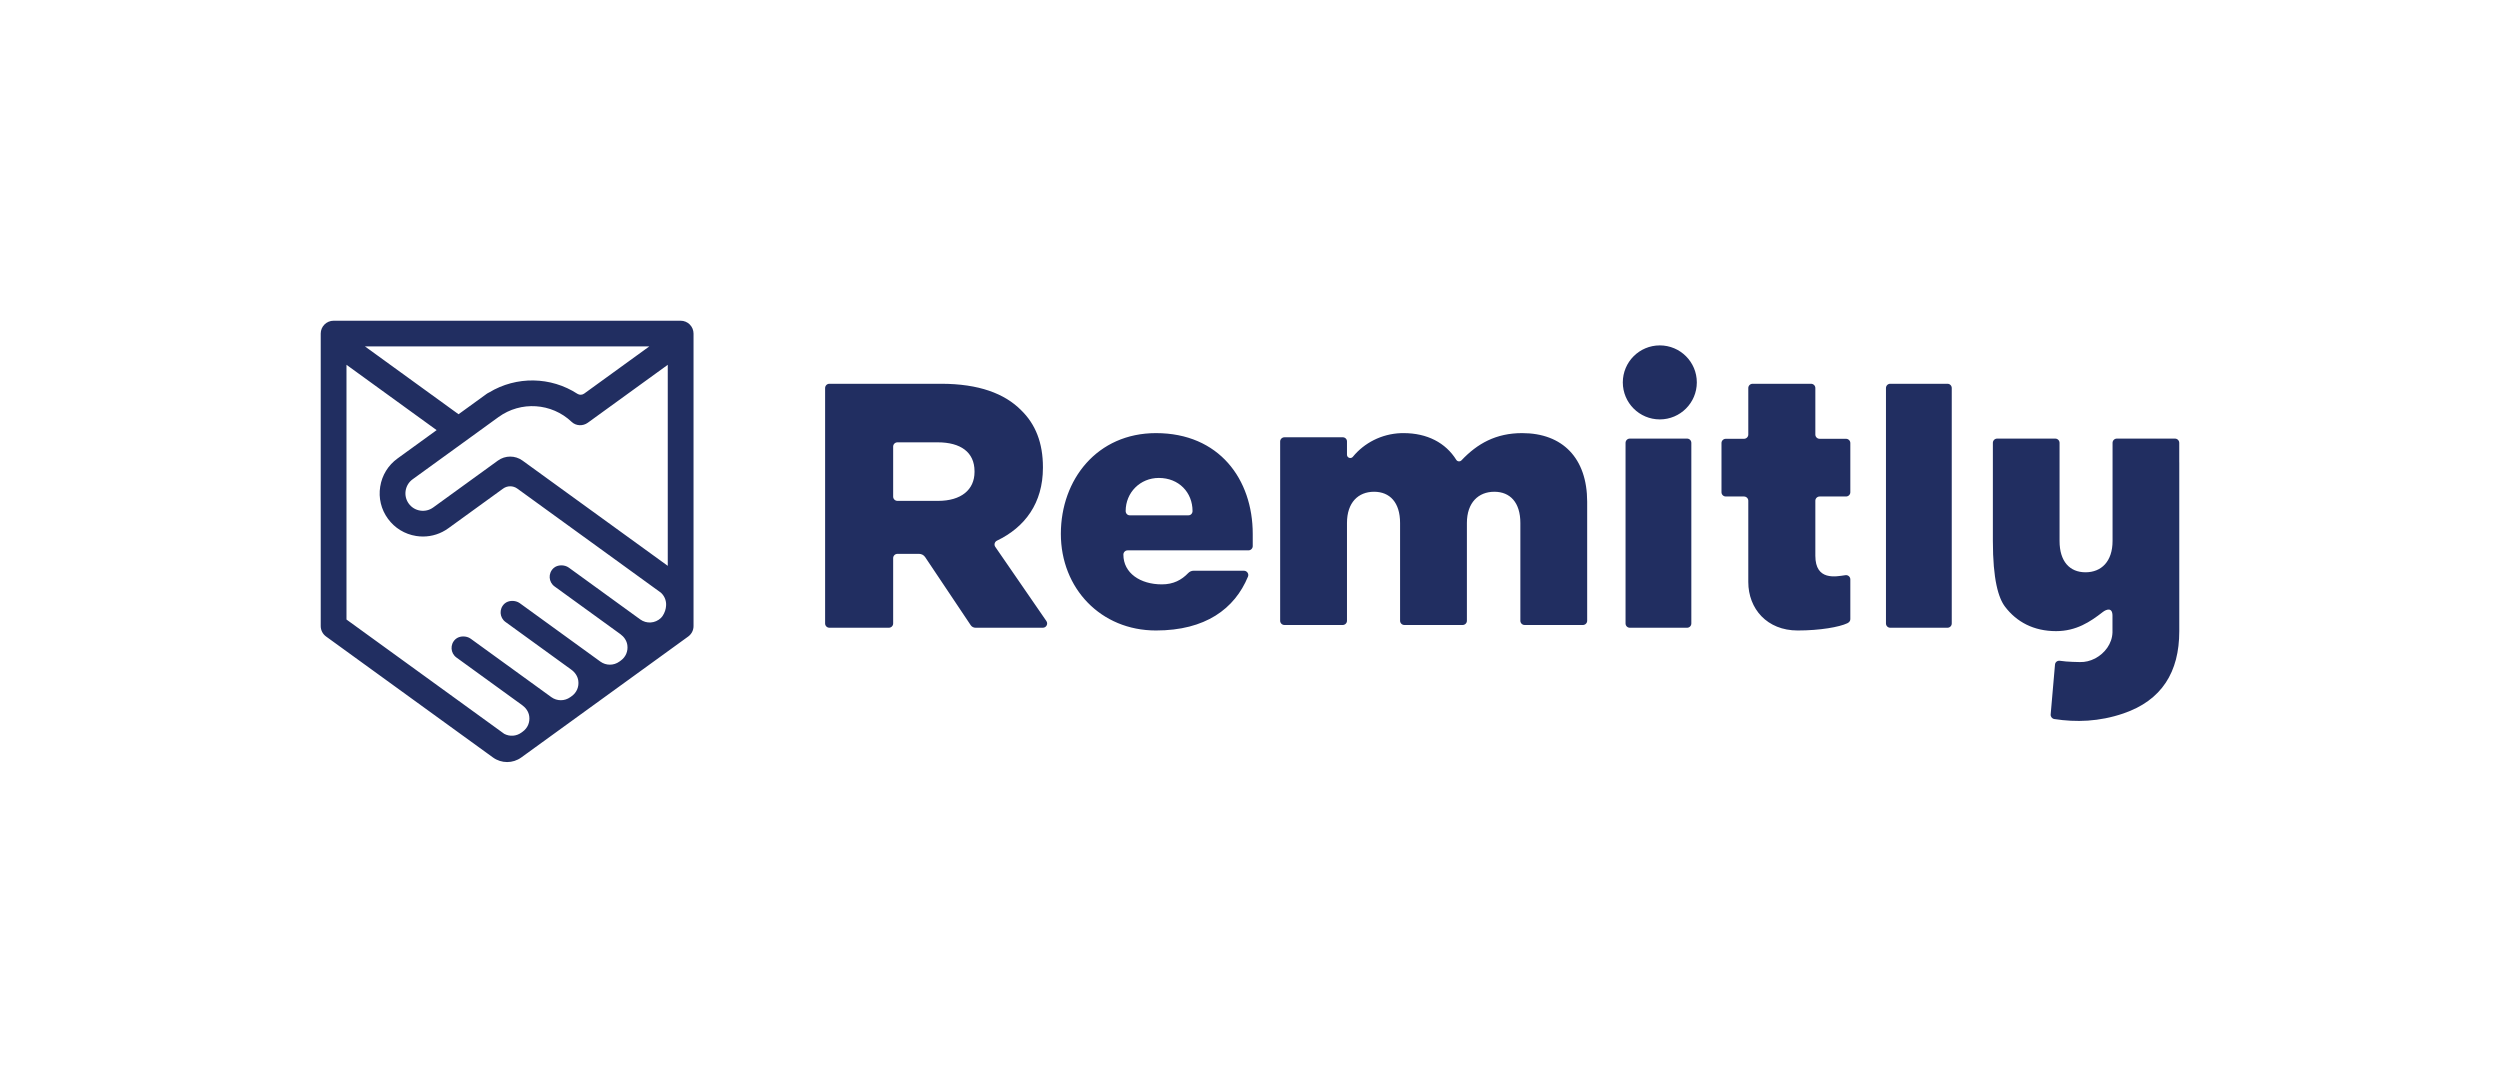
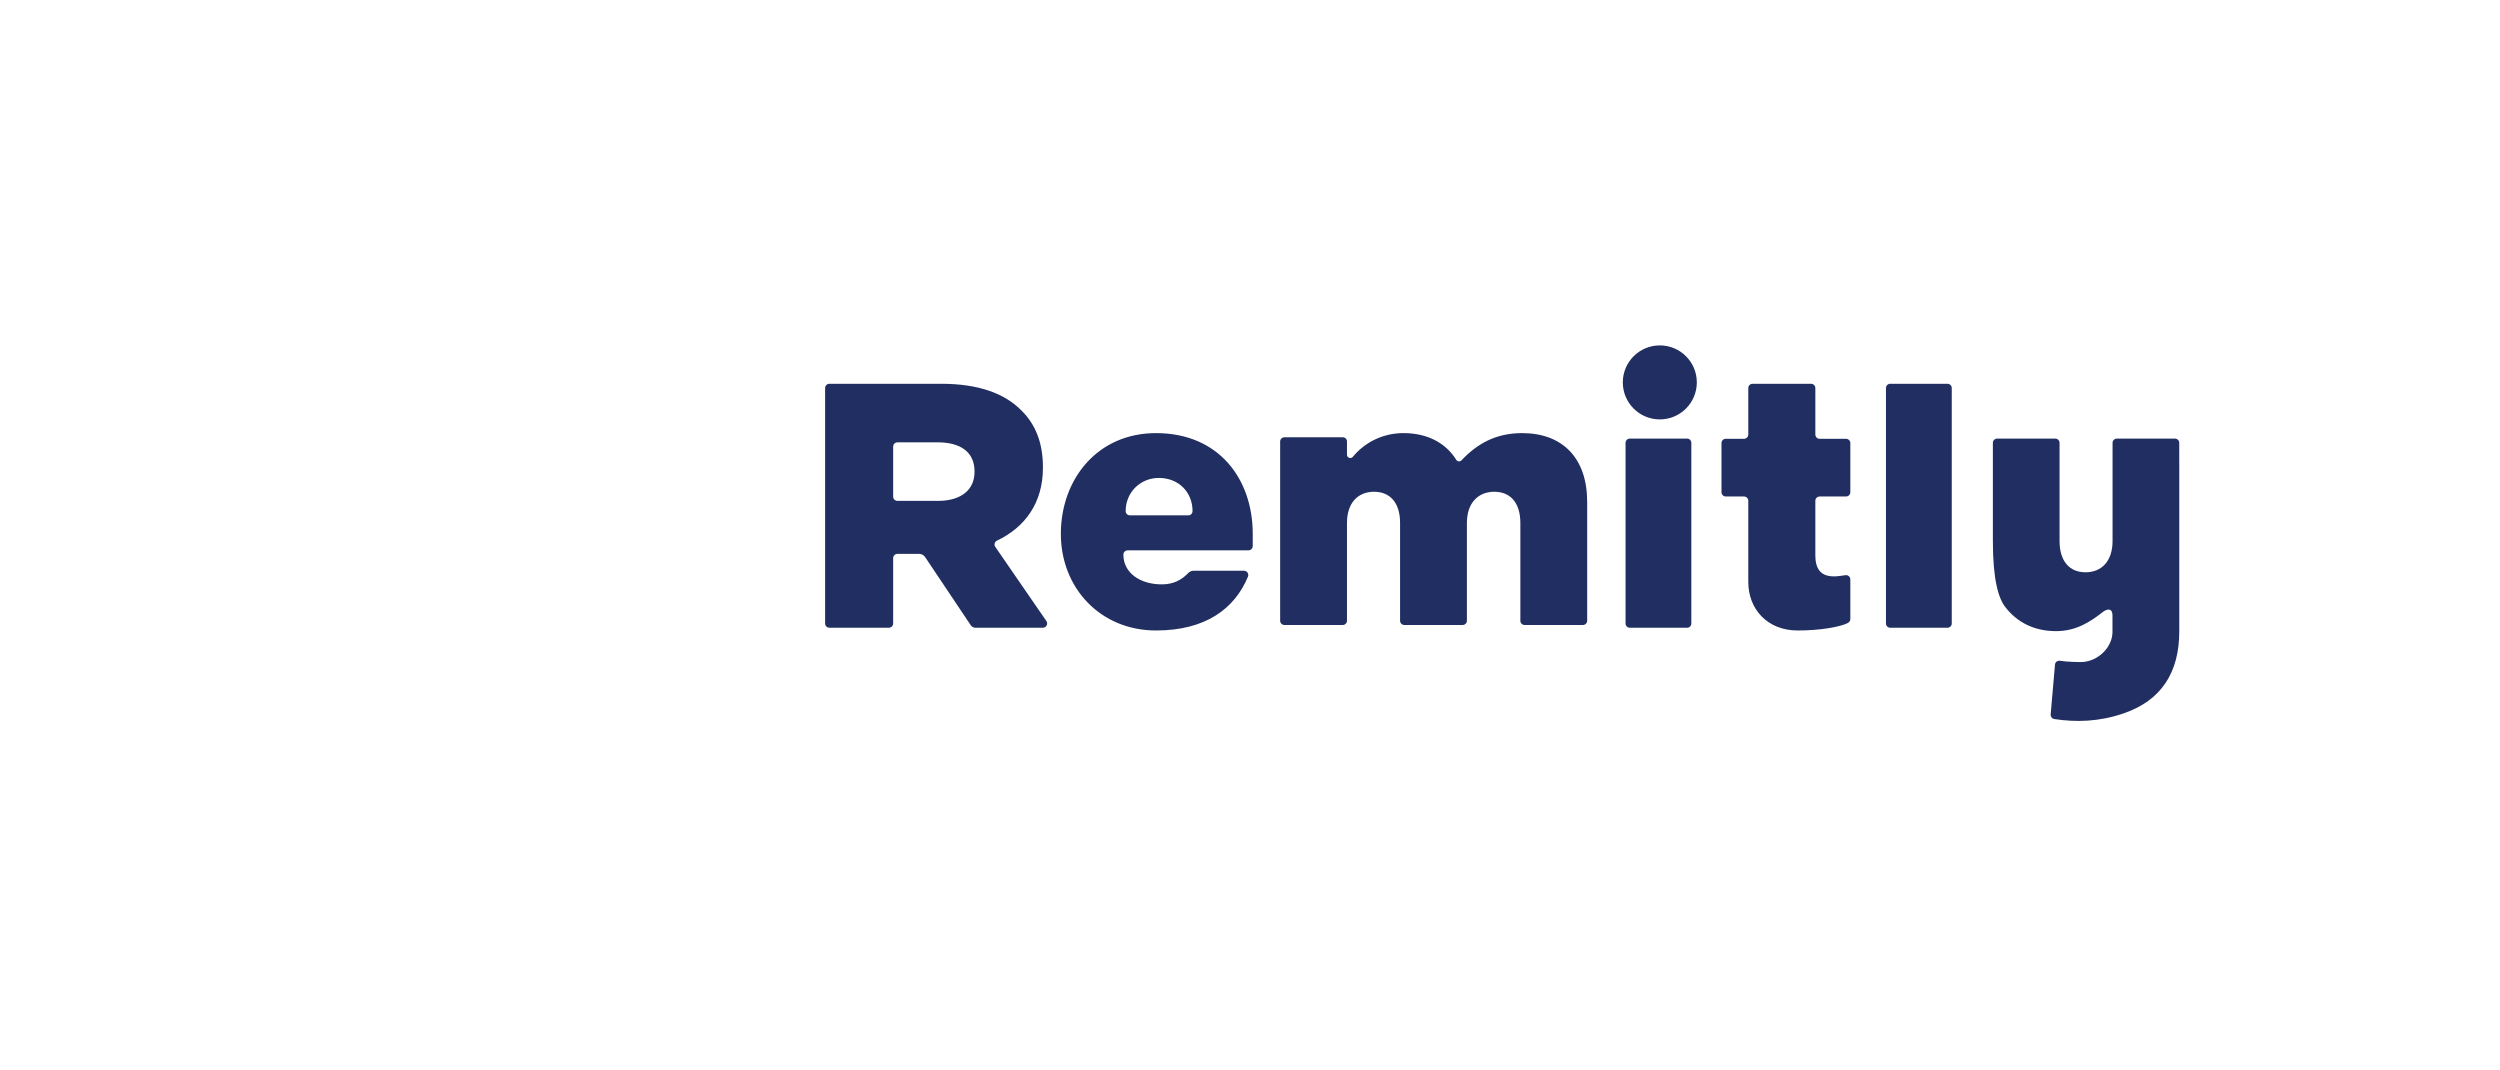
<svg xmlns="http://www.w3.org/2000/svg" width="1000px" height="428px" viewBox="0 0 1000 428" version="1.1">
  <title>
  remitly-horizontal-blue
 </title>
  <g id="remitly-horizontal-blue" stroke="none" stroke-width="1" fill="none" fill-rule="evenodd">
    <path d="M674.84,175.439 C675.778,175.439 676.535,176.209 676.535,177.151 L676.535,249.388 C676.535,250.332 675.778,251.096 674.84,251.096 L651.915,251.096 C650.979,251.096 650.219,250.332 650.219,249.388 L650.219,177.151 C650.219,176.209 650.979,175.439 651.915,175.439 L674.84,175.439 Z M779.006,153.509 C779.942,153.509 780.702,154.272 780.702,155.215 L780.702,249.389 C780.702,250.329 779.942,251.096 779.006,251.096 L756.082,251.096 C755.146,251.096 754.386,250.329 754.386,249.389 L754.386,155.215 C754.386,154.272 755.146,153.509 756.082,153.509 L779.006,153.509 Z M663.925,138.158 C672.101,138.158 678.728,144.785 678.728,152.958 C678.728,161.134 672.101,167.763 663.925,167.763 C655.75,167.763 649.123,161.134 649.123,152.958 C649.123,144.785 655.75,138.158 663.925,138.158 Z M871.698,184.869 C871.698,184.893 871.711,184.933 871.711,184.956 L871.711,252.485 C871.711,268.845 864.688,280.15 849.353,285.381 C839.647,288.696 830.413,288.967 821.706,287.612 C820.813,287.469 820.188,286.649 820.267,285.755 L821.999,265.836 C822.089,264.807 823,264.152 824.028,264.321 C826.788,264.78 831.885,264.826 831.949,264.826 C834.104,264.89 836.117,264.353 837.908,263.443 C837.999,263.402 838.084,263.356 838.173,263.312 C841.896,261.305 844.853,257.485 844.991,252.981 L844.991,246.263 C844.991,242.909 842.648,243.616 841.074,244.841 C836.111,248.709 830.516,252.453 822.417,252.453 C813.434,252.453 806.606,248.74 802.008,242.671 C799.371,239.195 797.149,231.854 797.149,216.381 L797.149,177.143 C797.149,176.199 797.914,175.439 798.863,175.439 L822.101,175.439 C823.052,175.439 823.822,176.199 823.822,177.143 L823.822,216.381 C823.822,224.601 827.893,228.914 834.21,228.914 C840.53,228.914 845.023,224.601 845.023,216.381 L845.023,177.143 C845.023,176.199 845.793,175.439 846.741,175.439 L869.978,175.439 C870.928,175.439 871.698,176.199 871.698,177.143 L871.698,184.869 Z M738.403,175.52 C739.357,175.52 740.132,176.278 740.132,177.217 L740.132,196.901 C740.132,197.84 739.357,198.598 738.403,198.598 L727.867,198.598 C726.911,198.598 726.138,199.355 726.138,200.294 L726.138,222.303 C726.138,232.373 734.278,230.642 738.14,230.074 C739.192,229.919 740.132,230.704 740.132,231.747 L740.132,247.675 C740.132,248.419 739.627,248.97 738.926,249.303 C735.731,250.817 728.029,252.193 719.069,252.193 C706.819,252.193 699.316,243.51 699.316,232.802 L699.316,200.294 C699.316,199.355 698.544,198.598 697.586,198.598 L690.326,198.598 C689.371,198.598 688.596,197.84 688.596,196.901 L688.596,177.217 C688.596,176.278 689.371,175.52 690.326,175.52 L697.586,175.52 C698.544,175.52 699.316,174.758 699.316,173.822 L699.316,155.205 C699.316,154.27 700.09,153.509 701.048,153.509 L724.41,153.509 C725.362,153.509 726.138,154.27 726.138,155.205 L726.138,173.825 C726.138,174.758 726.911,175.52 727.867,175.52 L738.403,175.52 Z M375.22,200.351 C384.48,200.351 389.81,195.89 389.81,188.78 L389.81,188.502 C389.81,180.836 384.201,176.932 375.078,176.932 L358.979,176.932 C358.03,176.932 357.262,177.695 357.262,178.636 L357.262,198.645 C357.262,199.587 358.03,200.351 358.979,200.351 L375.22,200.351 Z M330.044,155.215 C330.044,154.273 330.81,153.509 331.759,153.509 L376.483,153.509 C391.496,153.509 401.877,157.414 408.473,164.105 C414.226,169.68 417.17,177.21 417.17,186.831 L417.17,187.107 C417.17,201.258 409.969,210.894 398.813,216.249 C397.858,216.703 397.508,217.866 398.105,218.731 L418.557,248.423 C419.335,249.557 418.523,251.096 417.14,251.096 L390.207,251.096 C389.433,251.096 388.71,250.711 388.281,250.07 L370.062,222.847 C369.518,222.03 368.595,221.542 367.609,221.542 L358.979,221.542 C358.03,221.542 357.262,222.304 357.262,223.246 L357.262,249.39 C357.262,250.332 356.49,251.096 355.544,251.096 L331.759,251.096 C330.81,251.096 330.044,250.332 330.044,249.39 L330.044,155.215 Z M477.016,204.421 L477.016,204.419 C477.016,197.016 471.598,191.177 463.533,191.177 C456.054,191.177 450.265,197.016 450.265,204.419 L450.265,204.421 C450.265,205.362 450.978,206.122 451.857,206.122 L475.424,206.122 C476.303,206.122 477.016,205.362 477.016,204.421 Z M462.386,173.246 C487.689,173.246 501.096,191.746 501.096,213.547 L501.096,218.426 C501.096,219.37 500.332,220.141 499.391,220.141 L451.101,220.141 L451.093,220.145 L451.044,220.145 C450.109,220.145 449.353,220.909 449.353,221.849 C449.353,229.25 456.137,233.747 464.725,233.747 L464.733,233.74 C464.745,233.74 464.767,233.747 464.767,233.747 C469.367,233.747 472.652,231.973 475.261,229.247 C475.828,228.66 476.582,228.297 477.395,228.297 L497.584,228.297 C498.786,228.297 499.653,229.531 499.194,230.645 C493.848,243.553 482.145,252.193 462.386,252.193 C440.311,252.193 424.342,235.347 424.342,213.547 C424.342,191.746 438.909,173.246 462.386,173.246 Z M584.607,184.121 C590.952,177.409 598.41,173.246 608.845,173.246 C625.025,173.246 634.868,183.24 634.868,200.729 L634.868,248.301 C634.868,249.241 634.097,250 633.148,250 L609.865,250 C608.912,250 608.145,249.241 608.145,248.301 L608.145,209.196 C608.145,201.004 604.062,196.703 597.731,196.703 C591.403,196.703 586.759,201.004 586.759,209.196 L586.759,248.301 C586.759,249.241 585.986,250 585.038,250 L561.756,250 C560.802,250 560.032,249.241 560.032,248.301 L560.032,209.196 C560.032,201.004 555.952,196.703 549.622,196.703 C543.291,196.703 538.792,201.004 538.792,209.196 L538.792,248.301 C538.792,249.241 538.02,250 537.069,250 L513.784,250 C512.832,250 512.061,249.241 512.061,248.301 L512.061,176.612 C512.061,175.671 512.832,174.912 513.784,174.912 L537.125,174.912 C538.045,174.912 538.792,175.647 538.792,176.553 L538.792,181.9 C538.792,183.142 540.367,183.674 541.153,182.709 C545.675,177.182 552.597,173.547 560.413,173.255 C560.764,173.248 561.104,173.246 561.438,173.246 C570.88,173.246 578.243,177.108 582.505,183.928 C582.962,184.665 584.005,184.758 584.607,184.121 Z" id="Logotype" fill="#212E61">
  </path>
-     <path d="M267.105,226.337 L208.993,184.227 C206.064,182.107 202.099,182.107 199.174,184.227 L173.273,202.992 C171.761,204.085 169.913,204.53 168.069,204.238 C166.224,203.948 164.606,202.958 163.507,201.449 C162.408,199.943 161.964,198.099 162.258,196.261 C162.551,194.422 163.541,192.806 165.054,191.711 L183.418,178.404 L183.422,178.404 L199.408,166.819 C208.34,160.344 220.653,161.147 228.64,168.738 C230.405,170.419 233.157,170.522 235.13,169.089 L267.105,145.921 L267.105,226.337 Z M266.374,242.796 L266.29,243.353 C266.094,244.569 265.282,246.325 264.39,247.171 C262.039,249.408 258.593,249.584 256.087,247.766 L227.722,227.192 L227.515,227.045 C225.795,225.797 222.986,225.812 221.422,227.251 C219.145,229.345 219.443,232.852 221.816,234.57 L222.163,234.821 L248.177,253.672 C249.624,254.723 250.692,256.277 250.937,258.05 C251.28,260.497 250.288,262.798 248.345,264.208 L247.749,264.642 C245.486,266.28 242.422,266.28 240.157,264.642 L207.897,241.261 C206.177,240.018 203.362,240.03 201.801,241.467 C199.522,243.567 199.823,247.068 202.193,248.785 L228.554,267.887 C230.006,268.94 231.07,270.495 231.314,272.267 C231.661,274.718 230.671,277.014 228.725,278.427 L228.125,278.859 C225.863,280.499 222.798,280.499 220.537,278.859 L214.66,274.599 L188.274,255.48 C186.554,254.234 183.743,254.251 182.181,255.689 C179.899,257.782 180.203,261.287 182.573,263.004 L208.934,282.109 C210.383,283.158 211.447,284.714 211.697,286.482 C212.039,288.935 211.049,291.235 209.101,292.645 L208.523,293.066 C206.495,294.533 203.849,294.687 201.685,293.53 L138.596,247.813 L138.596,145.921 L166.012,165.79 L174.653,172.048 L158.995,183.398 C155.257,186.101 152.804,190.101 152.082,194.654 C151.355,199.203 152.453,203.762 155.171,207.492 C157.886,211.219 161.893,213.667 166.455,214.392 C167.372,214.536 168.288,214.608 169.198,214.608 C172.822,214.608 176.343,213.476 179.332,211.31 L201.231,195.443 C202.932,194.209 205.234,194.209 206.933,195.443 L264.39,237.096 C265.954,238.543 266.708,240.656 266.374,242.796 L266.374,242.796 Z M259.721,138.566 L233.679,157.436 C232.884,158.012 231.801,158.067 230.976,157.53 C220.382,150.645 206.596,150.341 195.629,156.996 C195.296,157.144 194.973,157.321 194.665,157.543 L183.415,165.697 L145.98,138.566 L259.721,138.566 Z M275.901,129.793 C274.938,128.827 273.625,128.289 272.257,128.289 L133.442,128.289 C130.596,128.289 128.289,130.589 128.289,133.425 L128.289,250.431 C128.289,252.076 129.081,253.62 130.411,254.588 L197.186,302.989 L197.189,302.989 C200.564,305.436 205.137,305.436 208.513,302.989 L275.286,254.604 C276.621,253.633 277.412,252.09 277.412,250.447 L277.412,133.429 C277.412,132.066 276.87,130.76 275.901,129.793 L275.901,129.793 Z" id="Mark" fill="#212E61">
-   </path>
  </g>
</svg>